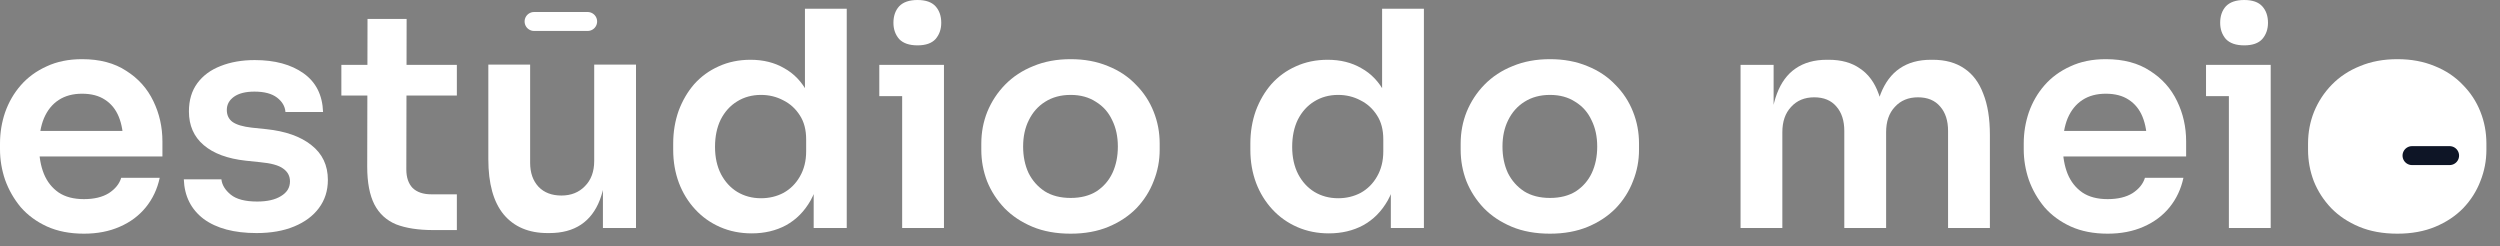
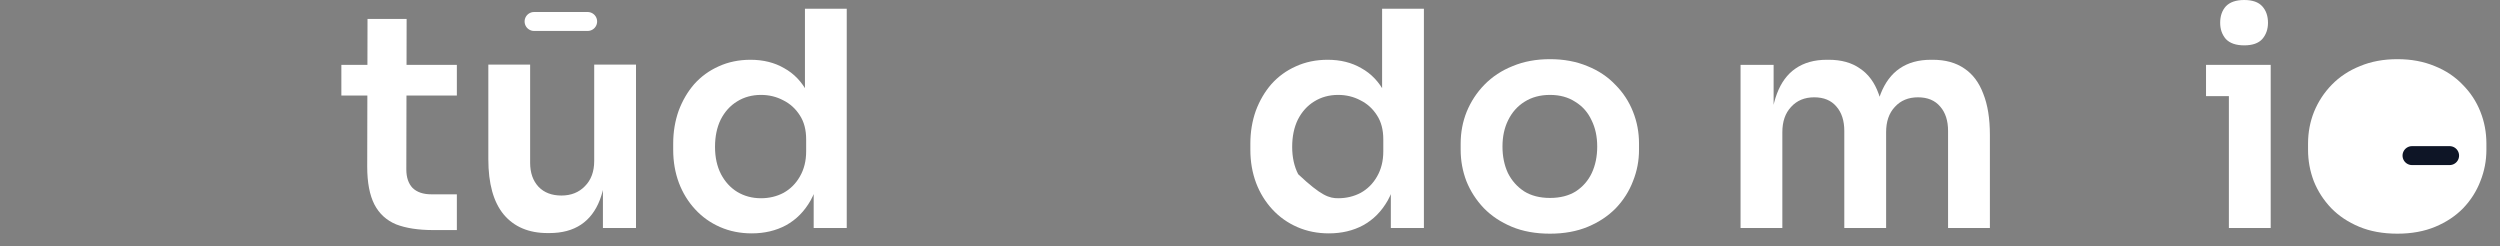
<svg xmlns="http://www.w3.org/2000/svg" width="132" height="13" viewBox="0 0 132 13" fill="none">
  <rect x="0" y="0" width="132" height="13" fill="#808080" stroke="none" />
  <circle cx="126" cy="8" r="4" fill="white" />
-   <path d="M4.431 12.338C3.69 12.338 3.038 12.211 2.477 11.957C1.927 11.704 1.466 11.365 1.096 10.942C0.736 10.509 0.461 10.028 0.27 9.499C0.09 8.971 0 8.431 0 7.882V7.58C0 7.009 0.09 6.46 0.27 5.931C0.461 5.392 0.736 4.916 1.096 4.504C1.466 4.081 1.922 3.748 2.461 3.505C3.001 3.251 3.626 3.124 4.335 3.124C5.267 3.124 6.045 3.33 6.67 3.743C7.305 4.144 7.781 4.678 8.099 5.344C8.417 6 8.576 6.708 8.576 7.469V8.262H0.937V6.914H7.194L6.511 7.58C6.511 7.031 6.432 6.56 6.273 6.169C6.114 5.778 5.871 5.476 5.542 5.265C5.225 5.054 4.822 4.948 4.335 4.948C3.848 4.948 3.436 5.059 3.097 5.281C2.758 5.503 2.499 5.825 2.319 6.248C2.149 6.661 2.064 7.157 2.064 7.739C2.064 8.278 2.149 8.759 2.319 9.182C2.488 9.594 2.747 9.922 3.097 10.165C3.446 10.398 3.891 10.514 4.431 10.514C4.971 10.514 5.41 10.408 5.749 10.197C6.088 9.975 6.305 9.705 6.4 9.388H8.433C8.306 9.98 8.062 10.498 7.702 10.942C7.342 11.386 6.882 11.73 6.32 11.973C5.77 12.216 5.14 12.338 4.431 12.338Z" fill="white" />
-   <path d="M13.548 12.306C12.362 12.306 11.431 12.058 10.753 11.561C10.086 11.053 9.737 10.355 9.705 9.467H11.69C11.722 9.763 11.886 10.033 12.182 10.276C12.479 10.519 12.944 10.641 13.58 10.641C14.109 10.641 14.527 10.546 14.834 10.355C15.152 10.165 15.311 9.906 15.311 9.578C15.311 9.293 15.189 9.066 14.945 8.897C14.713 8.727 14.31 8.616 13.739 8.564L12.976 8.484C12.013 8.379 11.272 8.104 10.753 7.66C10.234 7.216 9.975 6.624 9.975 5.883C9.975 5.291 10.123 4.795 10.419 4.393C10.716 3.991 11.124 3.69 11.642 3.489C12.172 3.277 12.775 3.172 13.453 3.172C14.511 3.172 15.369 3.404 16.025 3.869C16.682 4.335 17.026 5.017 17.058 5.915H15.072C15.051 5.619 14.903 5.365 14.628 5.154C14.353 4.943 13.956 4.837 13.437 4.837C12.971 4.837 12.611 4.927 12.357 5.106C12.103 5.286 11.976 5.519 11.976 5.804C11.976 6.079 12.076 6.29 12.278 6.439C12.489 6.587 12.828 6.687 13.294 6.74L14.056 6.819C15.072 6.925 15.867 7.205 16.438 7.66C17.021 8.114 17.312 8.727 17.312 9.499C17.312 10.07 17.153 10.567 16.835 10.99C16.528 11.402 16.094 11.725 15.533 11.957C14.972 12.19 14.31 12.306 13.548 12.306Z" fill="white" />
  <path d="M22.883 12.148C22.089 12.148 21.433 12.047 20.914 11.846C20.406 11.635 20.025 11.286 19.77 10.8C19.516 10.303 19.389 9.637 19.389 8.801L19.405 0.999H21.47L21.454 8.944C21.454 9.367 21.565 9.695 21.787 9.927C22.02 10.149 22.348 10.26 22.772 10.26H24.122V12.148H22.883ZM18.024 5.043V3.425H24.122V5.043H18.024Z" fill="white" />
  <path d="M28.912 12.306C27.917 12.306 27.144 11.978 26.594 11.323C26.054 10.667 25.784 9.695 25.784 8.405V3.41H27.991V8.595C27.991 9.124 28.14 9.547 28.436 9.864C28.732 10.171 29.135 10.324 29.643 10.324C30.151 10.324 30.564 10.16 30.882 9.832C31.21 9.504 31.374 9.06 31.374 8.5V3.41H33.581V12.037H31.834V8.373H32.009C32.009 9.24 31.898 9.964 31.676 10.546C31.453 11.127 31.12 11.566 30.675 11.862C30.23 12.158 29.675 12.306 29.008 12.306H28.912Z" fill="white" />
  <path d="M39.69 12.322C39.087 12.322 38.531 12.211 38.023 11.989C37.514 11.767 37.075 11.455 36.705 11.053C36.334 10.652 36.048 10.186 35.847 9.658C35.646 9.119 35.545 8.537 35.545 7.913V7.58C35.545 6.967 35.641 6.391 35.831 5.852C36.032 5.313 36.307 4.842 36.657 4.44C37.017 4.039 37.446 3.727 37.943 3.505C38.451 3.272 39.013 3.156 39.627 3.156C40.304 3.156 40.897 3.304 41.405 3.6C41.924 3.885 42.337 4.319 42.644 4.9C42.951 5.482 43.12 6.211 43.152 7.089L42.501 6.328V0.46H44.708V12.037H42.962V8.373H43.343C43.311 9.251 43.131 9.986 42.803 10.578C42.474 11.159 42.04 11.598 41.501 11.894C40.971 12.179 40.368 12.322 39.69 12.322ZM40.182 10.467C40.616 10.467 41.014 10.371 41.373 10.181C41.733 9.98 42.019 9.695 42.231 9.325C42.453 8.944 42.565 8.5 42.565 7.993V7.358C42.565 6.851 42.453 6.428 42.231 6.09C42.009 5.741 41.718 5.476 41.358 5.297C40.998 5.106 40.606 5.011 40.182 5.011C39.706 5.011 39.282 5.128 38.912 5.36C38.552 5.582 38.266 5.899 38.054 6.312C37.853 6.724 37.753 7.205 37.753 7.755C37.753 8.305 37.858 8.786 38.07 9.198C38.282 9.6 38.568 9.912 38.928 10.133C39.298 10.355 39.717 10.467 40.182 10.467Z" fill="white" />
-   <path d="M47.634 12.037V3.425H49.841V12.037H47.634ZM46.427 5.075V3.425H49.841V5.075H46.427ZM48.444 2.395C48.01 2.395 47.687 2.284 47.475 2.062C47.274 1.829 47.173 1.544 47.173 1.205C47.173 0.846 47.274 0.555 47.475 0.333C47.687 0.111 48.01 0 48.444 0C48.878 0 49.195 0.111 49.397 0.333C49.598 0.555 49.698 0.846 49.698 1.205C49.698 1.544 49.598 1.829 49.397 2.062C49.195 2.284 48.878 2.395 48.444 2.395Z" fill="white" />
-   <path d="M56.53 12.338C55.768 12.338 55.096 12.216 54.513 11.973C53.931 11.73 53.439 11.402 53.036 10.99C52.634 10.567 52.327 10.091 52.115 9.563C51.914 9.034 51.813 8.484 51.813 7.913V7.58C51.813 6.988 51.919 6.428 52.131 5.899C52.353 5.36 52.666 4.884 53.068 4.472C53.481 4.049 53.979 3.721 54.561 3.489C55.143 3.246 55.8 3.124 56.53 3.124C57.261 3.124 57.917 3.246 58.499 3.489C59.082 3.721 59.574 4.049 59.976 4.472C60.389 4.884 60.701 5.36 60.913 5.899C61.125 6.428 61.231 6.988 61.231 7.58V7.913C61.231 8.484 61.125 9.034 60.913 9.563C60.712 10.091 60.41 10.567 60.008 10.99C59.606 11.402 59.113 11.73 58.531 11.973C57.949 12.216 57.282 12.338 56.53 12.338ZM56.53 10.451C57.07 10.451 57.525 10.334 57.896 10.102C58.266 9.859 58.547 9.536 58.737 9.134C58.928 8.722 59.023 8.257 59.023 7.739C59.023 7.21 58.923 6.745 58.722 6.343C58.531 5.931 58.245 5.609 57.864 5.376C57.493 5.133 57.049 5.011 56.53 5.011C56.011 5.011 55.561 5.133 55.18 5.376C54.81 5.609 54.524 5.931 54.323 6.343C54.121 6.745 54.021 7.21 54.021 7.739C54.021 8.257 54.116 8.722 54.307 9.134C54.508 9.536 54.794 9.859 55.164 10.102C55.535 10.334 55.99 10.451 56.53 10.451Z" fill="white" />
-   <path d="M70.164 12.322C69.561 12.322 69.005 12.211 68.497 11.989C67.988 11.767 67.549 11.455 67.178 11.053C66.808 10.652 66.522 10.186 66.321 9.658C66.12 9.119 66.019 8.537 66.019 7.913V7.58C66.019 6.967 66.115 6.391 66.305 5.852C66.506 5.313 66.781 4.842 67.131 4.44C67.491 4.039 67.92 3.727 68.417 3.505C68.925 3.272 69.487 3.156 70.1 3.156C70.778 3.156 71.371 3.304 71.879 3.6C72.398 3.885 72.811 4.319 73.118 4.9C73.425 5.482 73.594 6.211 73.626 7.089L72.975 6.328V0.46H75.182V12.037H73.436V8.373H73.817C73.785 9.251 73.605 9.986 73.277 10.578C72.948 11.159 72.514 11.598 71.975 11.894C71.445 12.179 70.842 12.322 70.164 12.322ZM70.656 10.467C71.09 10.467 71.487 10.371 71.847 10.181C72.207 9.98 72.493 9.695 72.705 9.325C72.927 8.944 73.038 8.5 73.038 7.993V7.358C73.038 6.851 72.927 6.428 72.705 6.09C72.483 5.741 72.192 5.476 71.832 5.297C71.472 5.106 71.08 5.011 70.656 5.011C70.18 5.011 69.757 5.128 69.386 5.36C69.026 5.582 68.74 5.899 68.528 6.312C68.327 6.724 68.227 7.205 68.227 7.755C68.227 8.305 68.332 8.786 68.544 9.198C68.756 9.6 69.042 9.912 69.402 10.133C69.772 10.355 70.191 10.467 70.656 10.467Z" fill="white" />
+   <path d="M70.164 12.322C69.561 12.322 69.005 12.211 68.497 11.989C67.988 11.767 67.549 11.455 67.178 11.053C66.808 10.652 66.522 10.186 66.321 9.658C66.12 9.119 66.019 8.537 66.019 7.913V7.58C66.019 6.967 66.115 6.391 66.305 5.852C66.506 5.313 66.781 4.842 67.131 4.44C67.491 4.039 67.92 3.727 68.417 3.505C68.925 3.272 69.487 3.156 70.1 3.156C70.778 3.156 71.371 3.304 71.879 3.6C72.398 3.885 72.811 4.319 73.118 4.9C73.425 5.482 73.594 6.211 73.626 7.089L72.975 6.328V0.46H75.182V12.037H73.436V8.373H73.817C73.785 9.251 73.605 9.986 73.277 10.578C72.948 11.159 72.514 11.598 71.975 11.894C71.445 12.179 70.842 12.322 70.164 12.322ZM70.656 10.467C71.09 10.467 71.487 10.371 71.847 10.181C72.207 9.98 72.493 9.695 72.705 9.325C72.927 8.944 73.038 8.5 73.038 7.993V7.358C73.038 6.851 72.927 6.428 72.705 6.09C72.483 5.741 72.192 5.476 71.832 5.297C71.472 5.106 71.08 5.011 70.656 5.011C70.18 5.011 69.757 5.128 69.386 5.36C69.026 5.582 68.74 5.899 68.528 6.312C68.327 6.724 68.227 7.205 68.227 7.755C68.227 8.305 68.332 8.786 68.544 9.198C69.772 10.355 70.191 10.467 70.656 10.467Z" fill="white" />
  <path d="M81.84 12.338C81.078 12.338 80.405 12.216 79.823 11.973C79.241 11.73 78.748 11.402 78.346 10.99C77.944 10.567 77.637 10.091 77.425 9.563C77.224 9.034 77.123 8.484 77.123 7.913V7.58C77.123 6.988 77.229 6.428 77.441 5.899C77.663 5.36 77.975 4.884 78.378 4.472C78.791 4.049 79.288 3.721 79.871 3.489C80.453 3.246 81.109 3.124 81.84 3.124C82.57 3.124 83.227 3.246 83.809 3.489C84.391 3.721 84.884 4.049 85.286 4.472C85.699 4.884 86.011 5.36 86.223 5.899C86.435 6.428 86.54 6.988 86.54 7.58V7.913C86.54 8.484 86.435 9.034 86.223 9.563C86.022 10.091 85.72 10.567 85.318 10.99C84.915 11.402 84.423 11.73 83.841 11.973C83.258 12.216 82.591 12.338 81.84 12.338ZM81.84 10.451C82.38 10.451 82.835 10.334 83.206 10.102C83.576 9.859 83.857 9.536 84.047 9.134C84.238 8.722 84.333 8.257 84.333 7.739C84.333 7.21 84.233 6.745 84.031 6.343C83.841 5.931 83.555 5.609 83.174 5.376C82.803 5.133 82.359 5.011 81.84 5.011C81.321 5.011 80.871 5.133 80.49 5.376C80.119 5.609 79.834 5.931 79.632 6.343C79.431 6.745 79.331 7.21 79.331 7.739C79.331 8.257 79.426 8.722 79.617 9.134C79.818 9.536 80.103 9.859 80.474 10.102C80.845 10.334 81.3 10.451 81.84 10.451Z" fill="white" />
  <path d="M91.901 12.037V3.425H93.647V7.12H93.489C93.489 6.253 93.6 5.529 93.822 4.948C94.044 4.356 94.373 3.912 94.807 3.616C95.251 3.309 95.802 3.156 96.458 3.156H96.554C97.221 3.156 97.771 3.309 98.205 3.616C98.65 3.912 98.978 4.356 99.19 4.948C99.412 5.529 99.523 6.253 99.523 7.12H98.968C98.968 6.253 99.079 5.529 99.301 4.948C99.534 4.356 99.867 3.912 100.301 3.616C100.746 3.309 101.297 3.156 101.953 3.156H102.048C102.715 3.156 103.271 3.309 103.716 3.616C104.16 3.912 104.494 4.356 104.716 4.948C104.949 5.529 105.066 6.253 105.066 7.12V12.037H102.858V6.914C102.858 6.375 102.721 5.947 102.445 5.63C102.17 5.302 101.778 5.138 101.27 5.138C100.762 5.138 100.354 5.307 100.047 5.646C99.74 5.973 99.587 6.417 99.587 6.978V12.037H97.379V6.914C97.379 6.375 97.242 5.947 96.966 5.63C96.691 5.302 96.3 5.138 95.791 5.138C95.283 5.138 94.876 5.307 94.569 5.646C94.262 5.973 94.108 6.417 94.108 6.978V12.037H91.901Z" fill="white" />
-   <path d="M111.284 12.338C110.542 12.338 109.891 12.211 109.33 11.957C108.78 11.704 108.319 11.365 107.949 10.942C107.589 10.509 107.313 10.028 107.123 9.499C106.943 8.971 106.853 8.431 106.853 7.882V7.58C106.853 7.009 106.943 6.46 107.123 5.931C107.313 5.392 107.589 4.916 107.949 4.504C108.319 4.081 108.774 3.748 109.314 3.505C109.854 3.251 110.479 3.124 111.188 3.124C112.12 3.124 112.898 3.33 113.523 3.743C114.158 4.144 114.634 4.678 114.952 5.344C115.27 6 115.428 6.708 115.428 7.469V8.262H107.79V6.914H114.047L113.364 7.58C113.364 7.031 113.284 6.56 113.126 6.169C112.967 5.778 112.723 5.476 112.395 5.265C112.078 5.054 111.675 4.948 111.188 4.948C110.701 4.948 110.288 5.059 109.95 5.281C109.611 5.503 109.351 5.825 109.171 6.248C109.002 6.661 108.917 7.157 108.917 7.739C108.917 8.278 109.002 8.759 109.171 9.182C109.341 9.594 109.6 9.922 109.95 10.165C110.299 10.398 110.744 10.514 111.284 10.514C111.823 10.514 112.263 10.408 112.602 10.197C112.94 9.975 113.157 9.705 113.253 9.388H115.285C115.158 9.98 114.915 10.498 114.555 10.942C114.195 11.386 113.734 11.73 113.173 11.973C112.623 12.216 111.993 12.338 111.284 12.338Z" fill="white" />
  <path d="M117.685 12.037V3.425H119.893V12.037H117.685ZM116.478 5.075V3.425H119.893V5.075H116.478ZM118.495 2.395C118.061 2.395 117.738 2.284 117.526 2.062C117.325 1.829 117.225 1.544 117.225 1.205C117.225 0.846 117.325 0.555 117.526 0.333C117.738 0.111 118.061 0 118.495 0C118.929 0 119.247 0.111 119.448 0.333C119.649 0.555 119.75 0.846 119.75 1.205C119.75 1.544 119.649 1.829 119.448 2.062C119.247 2.284 118.929 2.395 118.495 2.395Z" fill="white" />
  <path d="M126.582 12.338C125.819 12.338 125.147 12.216 124.565 11.973C123.982 11.73 123.49 11.402 123.088 10.99C122.685 10.567 122.378 10.091 122.167 9.563C121.966 9.034 121.865 8.484 121.865 7.913V7.58C121.865 6.988 121.971 6.428 122.183 5.899C122.405 5.36 122.717 4.884 123.12 4.472C123.532 4.049 124.03 3.721 124.612 3.489C125.195 3.246 125.851 3.124 126.582 3.124C127.312 3.124 127.968 3.246 128.551 3.489C129.133 3.721 129.625 4.049 130.028 4.472C130.44 4.884 130.753 5.36 130.965 5.899C131.176 6.428 131.282 6.988 131.282 7.58V7.913C131.282 8.484 131.176 9.034 130.965 9.563C130.763 10.091 130.462 10.567 130.059 10.99C129.657 11.402 129.165 11.73 128.582 11.973C128 12.216 127.333 12.338 126.582 12.338ZM126.582 10.451C127.121 10.451 127.577 10.334 127.947 10.102C128.318 9.859 128.598 9.536 128.789 9.134C128.979 8.722 129.075 8.257 129.075 7.739C129.075 7.21 128.974 6.745 128.773 6.343C128.582 5.931 128.297 5.609 127.915 5.376C127.545 5.133 127.1 5.011 126.582 5.011C126.063 5.011 125.613 5.133 125.232 5.376C124.861 5.609 124.575 5.931 124.374 6.343C124.173 6.745 124.072 7.21 124.072 7.739C124.072 8.257 124.168 8.722 124.358 9.134C124.559 9.536 124.845 9.859 125.216 10.102C125.586 10.334 126.042 10.451 126.582 10.451Z" fill="white" />
  <path d="M127.354 8.216H129.339" stroke="#0E1526" stroke-linecap="round" />
  <path d="M28.199 1.134L31.028 1.134" stroke="white" stroke-linecap="round" />
</svg>